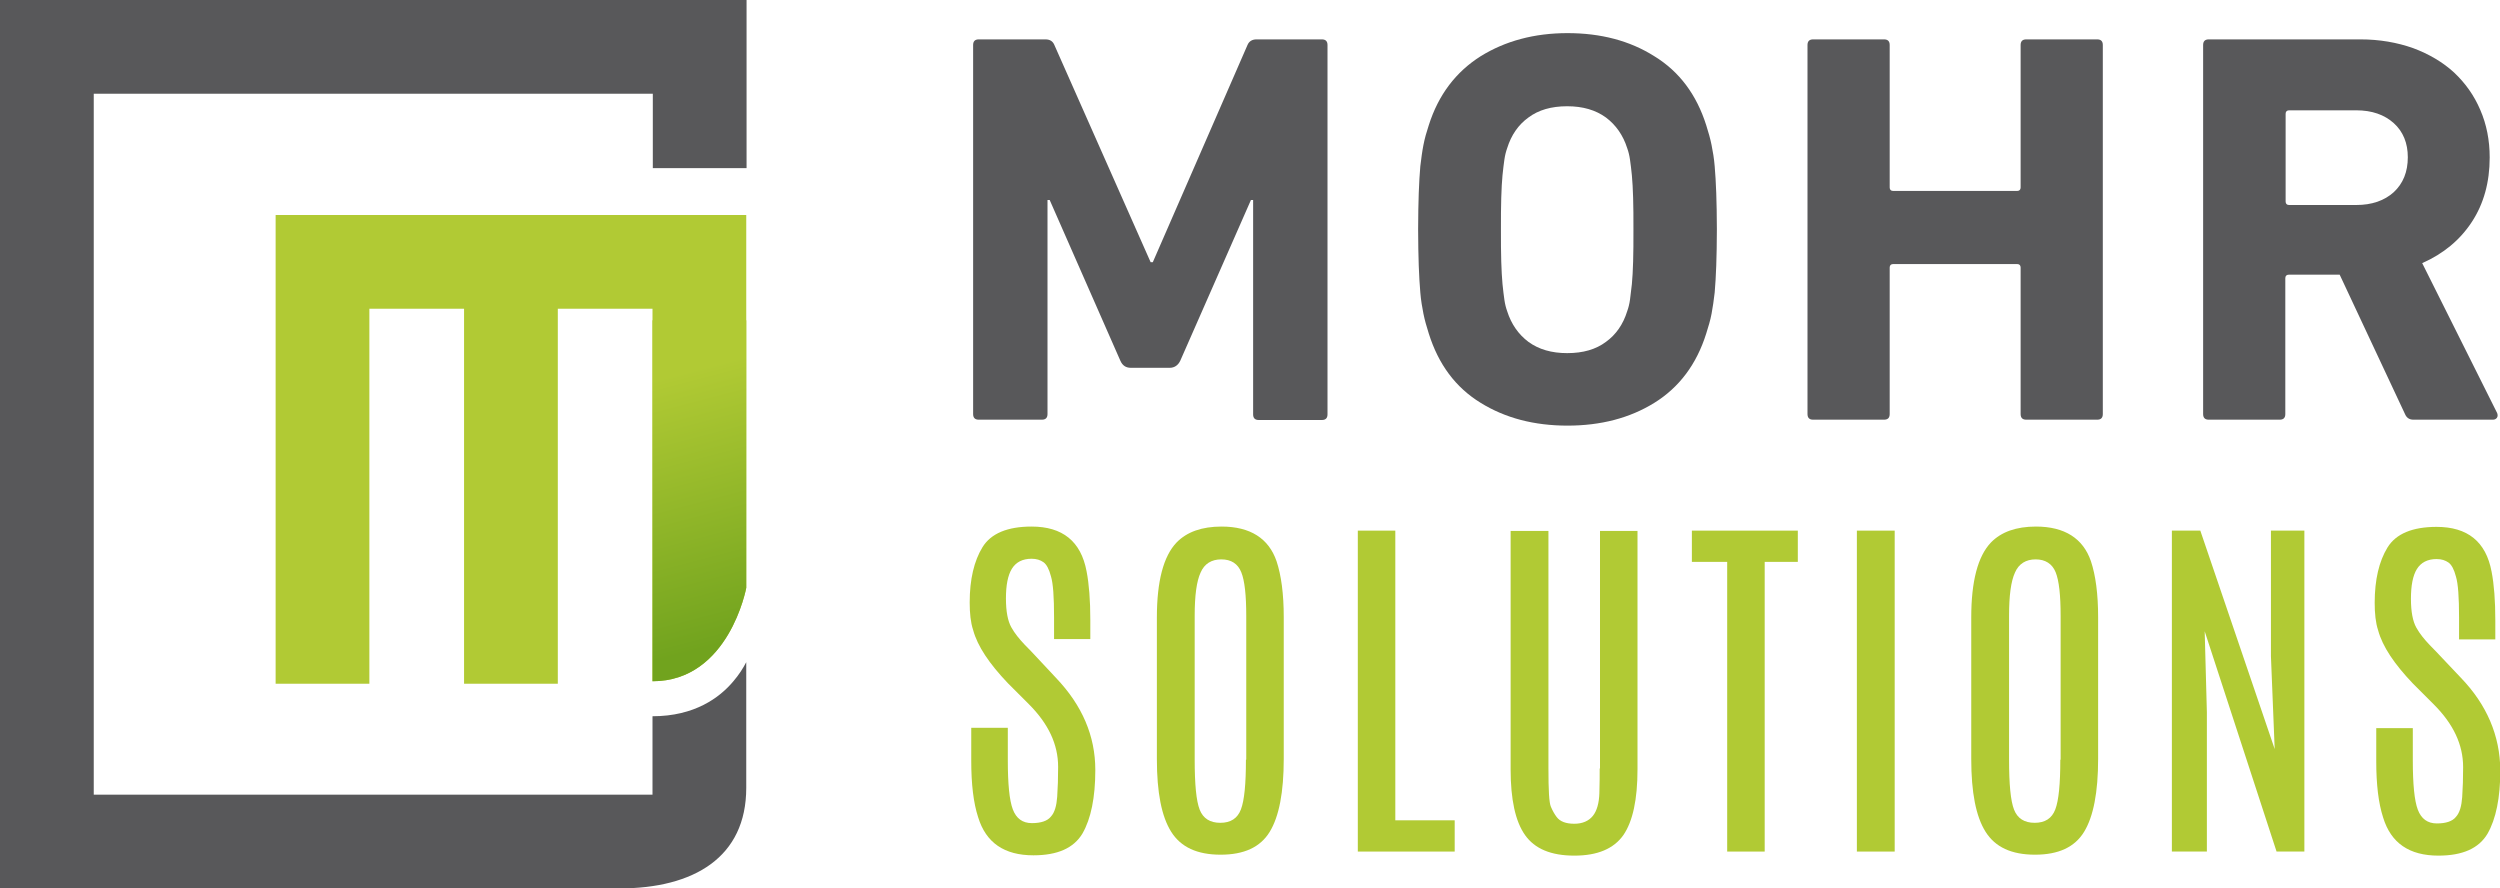
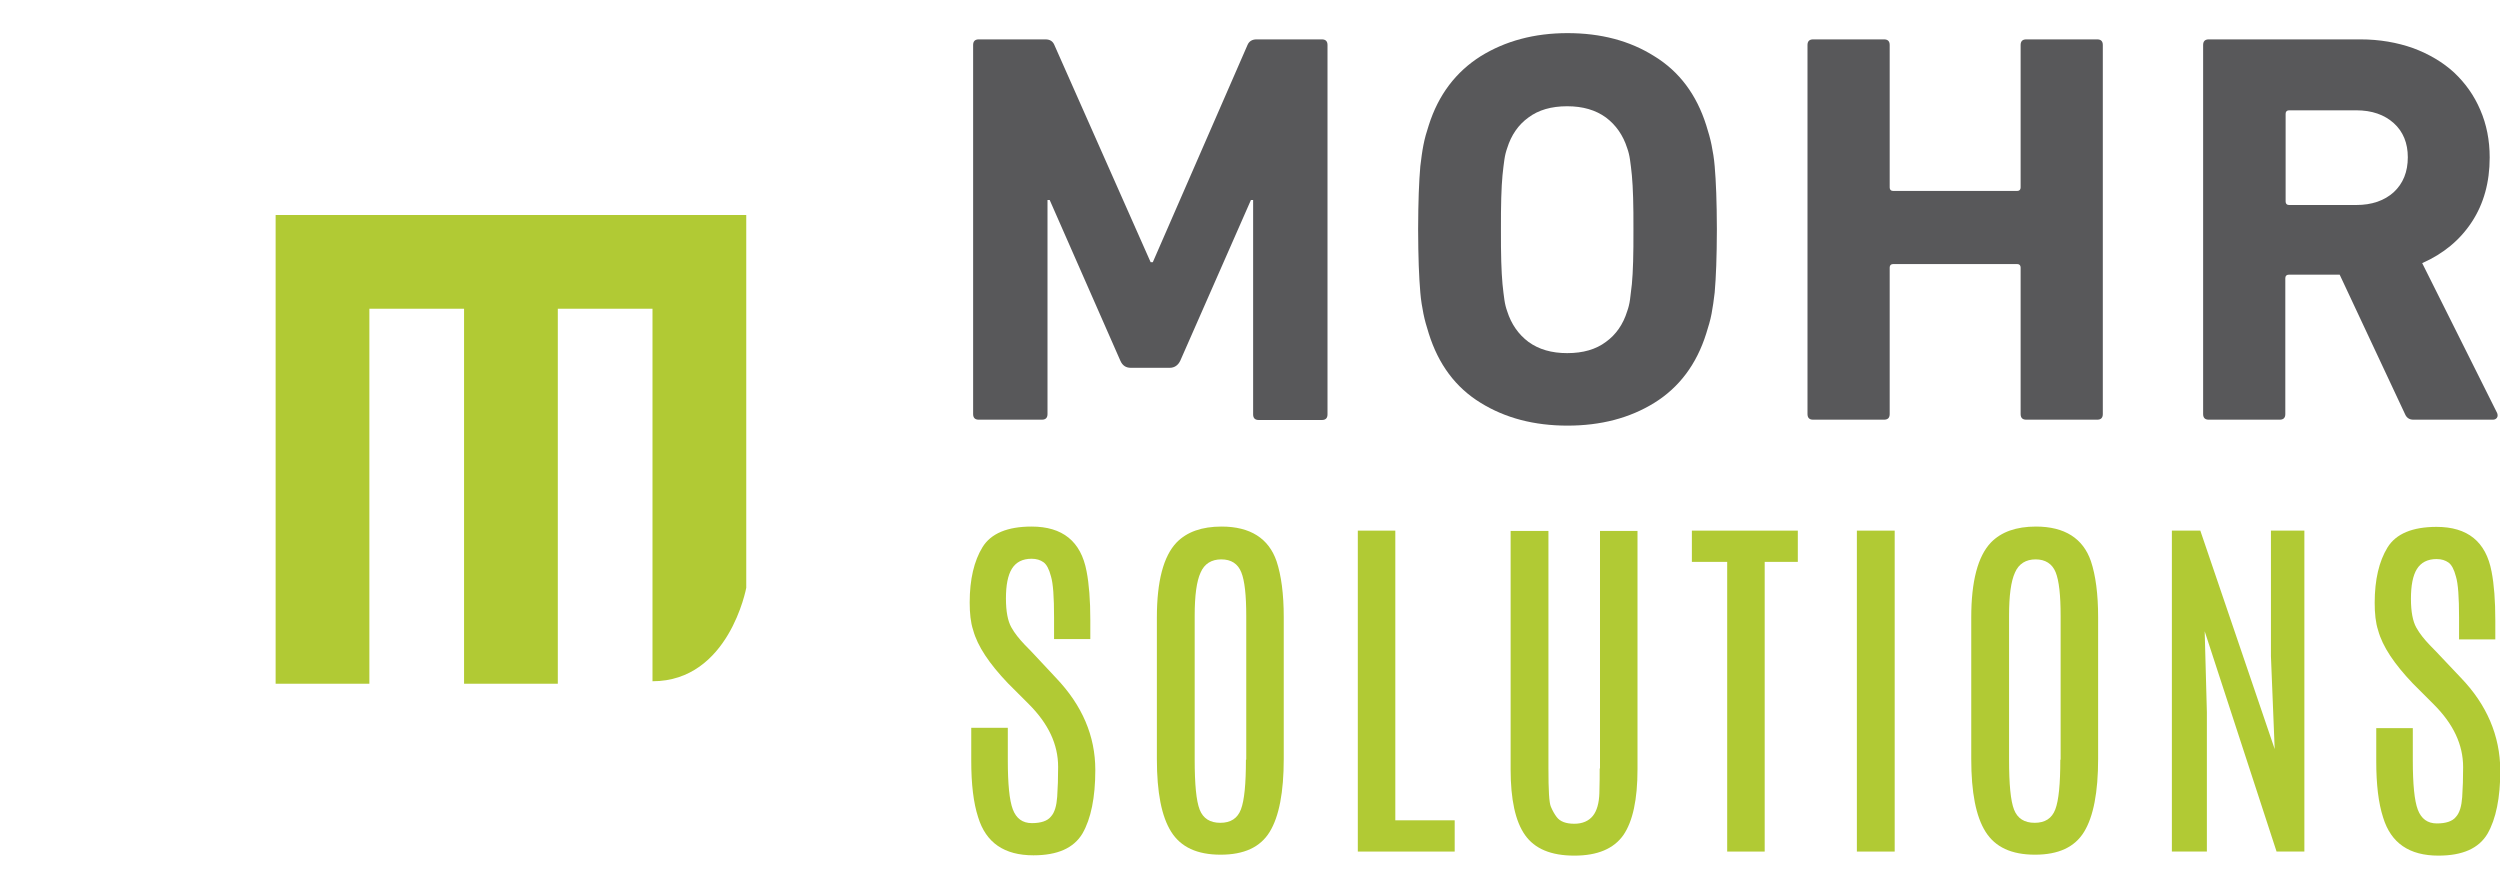
<svg xmlns="http://www.w3.org/2000/svg" version="1.1" id="Ebene_1" x="0px" y="0px" viewBox="0 0 800 284.3" style="enable-background:new 0 0 800 284.3;" xml:space="preserve">
  <style type="text/css">
	.st0{fill:#58585A;}
	.st1{fill:#B1CA34;}
	.st2{fill:url(#SVGID_1_);}
</style>
  <g>
    <g>
      <g>
        <path class="st0" d="M423,12.6h-20.9c-1.4,0-2.4,0.6-2.9,1.8l-30.3,69.5h-0.7l-30.8-69.5c-0.5-1.2-1.4-1.8-2.9-1.8h-21.3     c-1.2,0-1.8,0.6-1.8,1.8v118.1c0,1.2,0.6,1.8,1.8,1.8h20.2c1.2,0,1.8-0.6,1.8-1.8V64h0.7l22.6,51.4c0.7,1.6,1.8,2.3,3.4,2.3h12.4     c1.5,0,2.7-0.8,3.4-2.3L400.3,64h0.7v68.6c0,1.2,0.6,1.8,1.8,1.8H423c1.2,0,1.8-0.6,1.8-1.8V14.4C424.8,13.2,424.2,12.6,423,12.6     z" />
        <path class="st0" d="M548.7,53.2c-0.2-2.5-0.6-4.8-1-6.8c-0.4-2-1-4.1-1.7-6.3c-3.1-9.8-8.6-17.2-16.6-22.1     c-7.9-5-17.2-7.4-27.8-7.4c-10.6,0-19.9,2.5-27.8,7.4c-7.9,5-13.5,12.3-16.6,22.1c-0.7,2.1-1.3,4.2-1.7,6.3c-0.4,2-0.7,4.3-1,6.8     c-0.2,2.5-0.4,5.4-0.5,8.6c-0.1,3.2-0.2,7.1-0.2,11.6c0,4.5,0.1,8.4,0.2,11.6c0.1,3.2,0.3,6.1,0.5,8.6c0.2,2.5,0.6,4.8,1,6.8     c0.4,2,1,4.1,1.7,6.3c3.1,9.9,8.6,17.3,16.6,22.2c7.9,4.9,17.2,7.3,27.8,7.3c10.6,0,19.9-2.4,27.8-7.3     c7.9-4.9,13.5-12.3,16.6-22.2c0.7-2.2,1.3-4.2,1.7-6.3s0.7-4.3,1-6.8c0.2-2.5,0.4-5.4,0.5-8.6c0.1-3.2,0.2-7.1,0.2-11.6     c0-4.5-0.1-8.4-0.2-11.6C549.1,58.6,548.9,55.7,548.7,53.2z M522.6,83.7c-0.1,2.9-0.2,5.3-0.4,7.2s-0.4,3.6-0.6,5     c-0.2,1.4-0.5,2.6-0.9,3.7c-1.3,4.2-3.6,7.5-6.8,9.8c-3.2,2.4-7.3,3.6-12.4,3.6c-5,0-9.1-1.2-12.4-3.6c-3.2-2.4-5.5-5.7-6.8-9.8     c-0.4-1.1-0.7-2.3-0.9-3.7c-0.2-1.4-0.4-3-0.6-5c-0.2-2-0.3-4.4-0.4-7.2c-0.1-2.9-0.1-6.3-0.1-10.2c0-3.9,0-7.3,0.1-10.2     c0.1-2.9,0.2-5.3,0.4-7.2c0.2-2,0.4-3.6,0.6-5c0.2-1.4,0.5-2.6,0.9-3.7c1.3-4.2,3.6-7.5,6.8-9.8c3.2-2.4,7.3-3.6,12.4-3.6     c5,0,9.1,1.2,12.4,3.6c3.2,2.4,5.5,5.7,6.8,9.8c0.4,1.1,0.7,2.3,0.9,3.7c0.2,1.4,0.4,3,0.6,5c0.2,2,0.3,4.4,0.4,7.2     c0.1,2.9,0.1,6.3,0.1,10.2C522.7,77.4,522.7,80.8,522.6,83.7z" />
        <path class="st0" d="M671.1,12.6h-22.7c-1.2,0-1.8,0.6-1.8,1.8V60c0,0.7-0.4,1.1-1.1,1.1h-39.7c-0.7,0-1.1-0.4-1.1-1.1V14.4     c0-1.2-0.6-1.8-1.8-1.8h-22.7c-1.2,0-1.8,0.6-1.8,1.8v118.1c0,1.2,0.6,1.8,1.8,1.8h22.7c1.2,0,1.8-0.6,1.8-1.8V85.6     c0-0.7,0.4-1.1,1.1-1.1h39.7c0.7,0,1.1,0.4,1.1,1.1v46.9c0,1.2,0.6,1.8,1.8,1.8h22.7c1.2,0,1.8-0.6,1.8-1.8V14.4     C672.9,13.2,672.3,12.6,671.1,12.6z" />
        <path class="st0" d="M799.1,132.2l-24-48c6.8-3,12.1-7.4,15.9-13.2c3.8-5.8,5.7-12.7,5.7-20.6c0-5.5-1-10.6-3-15.2     c-2-4.7-4.8-8.6-8.4-12c-3.6-3.3-8-5.9-13.1-7.8c-5.1-1.8-10.7-2.8-16.9-2.8h-48.5c-1.2,0-1.8,0.6-1.8,1.8v118.1     c0,1.2,0.6,1.8,1.8,1.8h22.7c1.2,0,1.8-0.6,1.8-1.8V89c0-0.7,0.4-1.1,1.1-1.1h16.3l20.9,44.6c0.5,1.2,1.4,1.8,2.7,1.8h25.4     c0.6,0,1-0.2,1.3-0.6C799.3,133.3,799.3,132.8,799.1,132.2z M766,61.5c-3,2.7-7,4.1-12,4.1h-21.5c-0.7,0-1.1-0.4-1.1-1.1V36.4     c0-0.7,0.4-1.1,1.1-1.1H754c5,0,9,1.4,12,4.1c3,2.7,4.5,6.4,4.5,10.9C770.5,55,769,58.7,766,61.5z" />
      </g>
      <g>
        <path class="st1" d="M330.8,209.3c-0.2-0.2-1.1-1.2-2.9-3c-1.7-1.8-3.2-3.6-4.3-5.6s-1.7-5-1.7-9.2c0-4.2,0.6-7.4,1.9-9.5     c1.3-2.1,3.4-3.2,6.3-3.2c1.6,0,2.8,0.4,3.8,1.1c1,0.7,1.8,2.2,2.4,4.5c0.7,2.3,1,6.6,1,13.2v6.9h11.6v-6.1     c0-6.3-0.4-11.5-1.2-15.6c-1.8-9.6-7.7-14.3-17.6-14.3c-7.7,0-13,2.2-15.7,6.6c-2.7,4.4-4.1,10.3-4.1,17.7c0,3.4,0.3,6.4,1.1,8.8     c1.4,5.2,5.2,10.8,11.1,17l6.7,6.7c6.3,6.3,9.4,12.9,9.4,20.1c0,3.5-0.1,6.7-0.3,9.6c-0.2,2.8-0.8,5-2,6.3     c-1.1,1.4-3.2,2.1-6.1,2.1c-3,0-5-1.5-6.1-4.4c-1.1-2.9-1.6-8.2-1.6-15.7v-10.4h-11.7v10c0,0.2,0,0.4,0,0.6     c0,7.4,0.7,13.4,2.2,18c2.5,8.2,8.4,12.2,17.7,12.2c7.7,0,12.9-2.3,15.7-7c2.7-4.7,4.1-11.5,4.1-20.3c0-10.9-4.2-20.7-12.6-29.5     L330.8,209.3z" />
        <path class="st1" d="M390.9,168.5c-6.3,0-11.1,1.7-14.4,5.1c-4.2,4.4-6.3,12.4-6.3,24v45.3c0,10.7,1.5,18.4,4.6,23.3     c3.1,4.9,8.3,7.3,15.8,7.3s12.7-2.4,15.7-7.3c3-4.9,4.5-12.7,4.5-23.4v-45.3c0-7.4-0.8-13.4-2.3-17.9     C406,172.3,400.1,168.5,390.9,168.5z M398.7,243.1c0,7.7-0.5,13-1.6,15.9c-1.1,2.9-3.3,4.3-6.6,4.3c-3.3,0-5.5-1.4-6.6-4.2     c-1.1-2.8-1.6-8.1-1.6-16v-46.1c0-6.4,0.6-11,1.9-13.8c1.2-2.8,3.5-4.2,6.6-4.2c3.2,0,5.3,1.4,6.4,4.1c1.1,2.7,1.6,7.4,1.6,14     V243.1z" />
        <polygon class="st1" points="446.5,169.8 434.5,169.8 434.5,272.5 465.5,272.5 465.5,262.5 446.5,262.5    " />
        <path class="st1" d="M511.9,245.9c0,2,0,4.6-0.1,7.9c-0.1,3.2-0.8,5.7-2.1,7.3c-1.3,1.6-3.3,2.5-5.9,2.5c-2.7,0-4.6-0.7-5.7-2.2     c-0.6-0.8-1.2-1.8-1.8-3.2c-0.6-1.3-0.8-5.4-0.8-12.3v-76h-12.1v76.3c0,9.6,1.5,16.6,4.6,21c3.1,4.4,8.3,6.6,15.8,6.6     c7.4,0,12.6-2.2,15.7-6.6c3-4.4,4.5-11.4,4.5-21v-76.3h-12V245.9z" />
        <polygon class="st1" points="541.4,179.8 552.7,179.8 552.7,272.5 564.7,272.5 564.7,179.8 575.3,179.8 575.3,169.8 541.4,169.8         " />
        <rect x="594.2" y="169.8" class="st1" width="12.1" height="102.7" />
        <path class="st1" d="M651.5,168.5c-6.3,0-11.1,1.7-14.4,5.1c-4.2,4.4-6.3,12.4-6.3,24v45.3c0,10.7,1.5,18.4,4.6,23.3     c3.1,4.9,8.3,7.3,15.8,7.3c7.5,0,12.7-2.4,15.7-7.3c3-4.9,4.5-12.7,4.5-23.4v-45.3c0-7.4-0.8-13.4-2.3-17.9     C666.6,172.3,660.7,168.5,651.5,168.5z M659.3,243.1c0,7.7-0.5,13-1.6,15.9c-1.1,2.9-3.3,4.3-6.6,4.3c-3.3,0-5.5-1.4-6.6-4.2     c-1.1-2.8-1.6-8.1-1.6-16v-46.1c0-6.4,0.6-11,1.9-13.8c1.2-2.8,3.5-4.2,6.6-4.2s5.3,1.4,6.4,4.1c1.1,2.7,1.6,7.4,1.6,14V243.1z" />
        <polygon class="st1" points="726.7,210 727.9,239.7 704.1,169.8 695,169.8 695,272.5 706.2,272.5 706.2,227.9 705.5,202      728.5,272.5 737.4,272.5 737.4,169.8 726.7,169.8    " />
        <path class="st1" d="M787.4,216.8l-7-7.4c-0.2-0.2-1.1-1.2-2.9-3c-1.7-1.8-3.2-3.6-4.3-5.6s-1.7-5-1.7-9.2c0-4.2,0.6-7.4,1.9-9.5     c1.3-2.1,3.4-3.2,6.3-3.2c1.6,0,2.8,0.4,3.8,1.1c1,0.7,1.8,2.2,2.4,4.5c0.7,2.3,1,6.6,1,13.2v6.9h11.6v-6.1     c0-6.3-0.4-11.5-1.2-15.6c-1.8-9.6-7.7-14.3-17.6-14.3c-7.7,0-13,2.2-15.7,6.6c-2.7,4.4-4.1,10.3-4.1,17.7c0,3.4,0.3,6.4,1.1,8.8     c1.4,5.2,5.2,10.8,11.1,17l6.7,6.7c6.3,6.3,9.4,12.9,9.4,20.1c0,3.5-0.1,6.7-0.3,9.6c-0.2,2.8-0.8,5-2,6.3     c-1.1,1.4-3.2,2.1-6.1,2.1c-3,0-5-1.5-6.1-4.4c-1.1-2.9-1.6-8.2-1.6-15.7v-10.4h-11.7v10c0,0.2,0,0.4,0,0.6     c0,7.4,0.7,13.4,2.2,18c2.5,8.2,8.4,12.2,17.7,12.2c7.7,0,12.9-2.3,15.7-7c2.7-4.7,4.1-11.5,4.1-20.3     C800,235.4,795.8,225.5,787.4,216.8z" />
      </g>
    </g>
    <g>
-       <path class="st0" d="M234.6,218.1c-4.3,5.1-12.3,11.1-25.8,11.1v25.1H30V30h178.9v23.8h30V0H0v284.3h198.1c24,0,40.7-10,40.7-32.2    v-40.2C237.8,213.8,236.5,215.9,234.6,218.1z" />
      <path class="st1" d="M88.2,68.8v150h30v-120h30.3v120h30v-120h30.3V218c24.5,0,30-29.9,30-29.9V68.8H88.2z" />
      <linearGradient id="SVGID_1_" gradientUnits="userSpaceOnUse" x1="213.366" y1="120.488" x2="235.569" y2="205.03">
        <stop offset="0" style="stop-color:#B1CA34" />
        <stop offset="1" style="stop-color:#71A31E" />
      </linearGradient>
-       <path class="st2" d="M208.8,102.6V218c24.5,0,30-29.9,30-29.9v-85.6H208.8z" />
    </g>
  </g>
</svg>